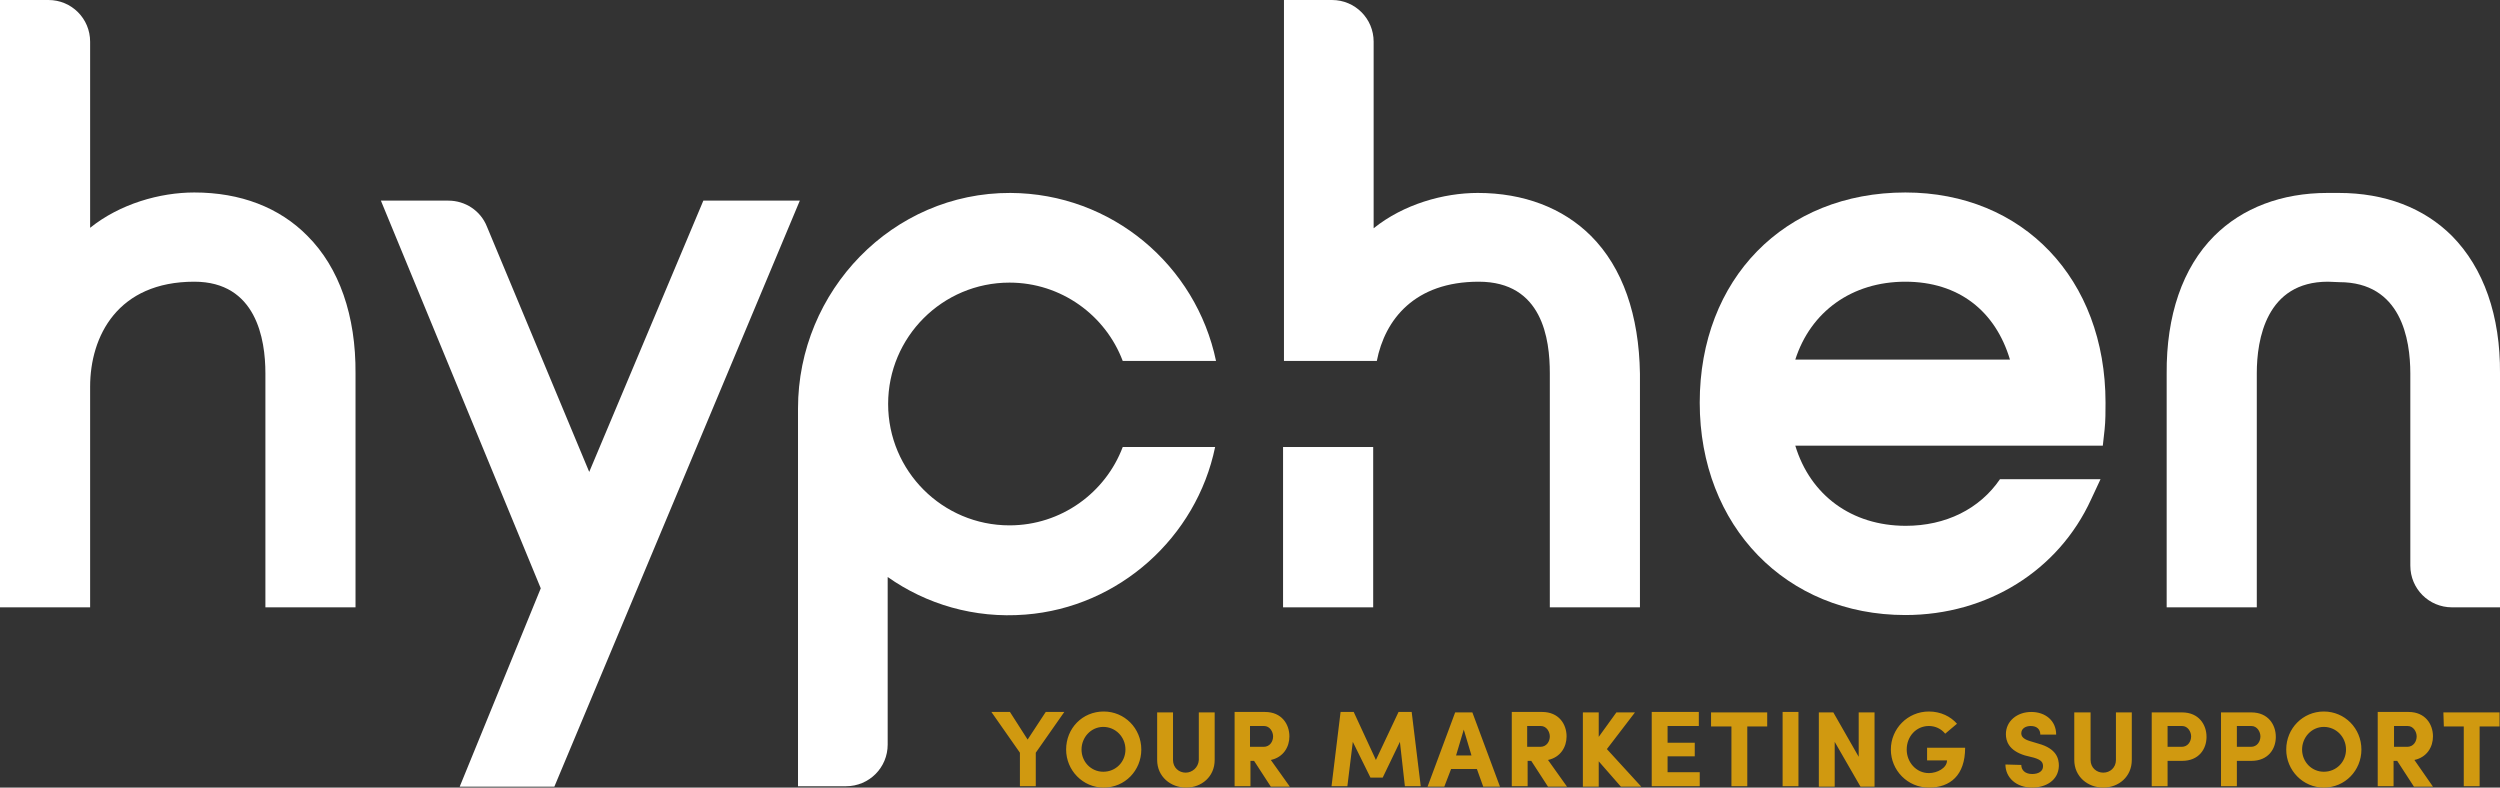
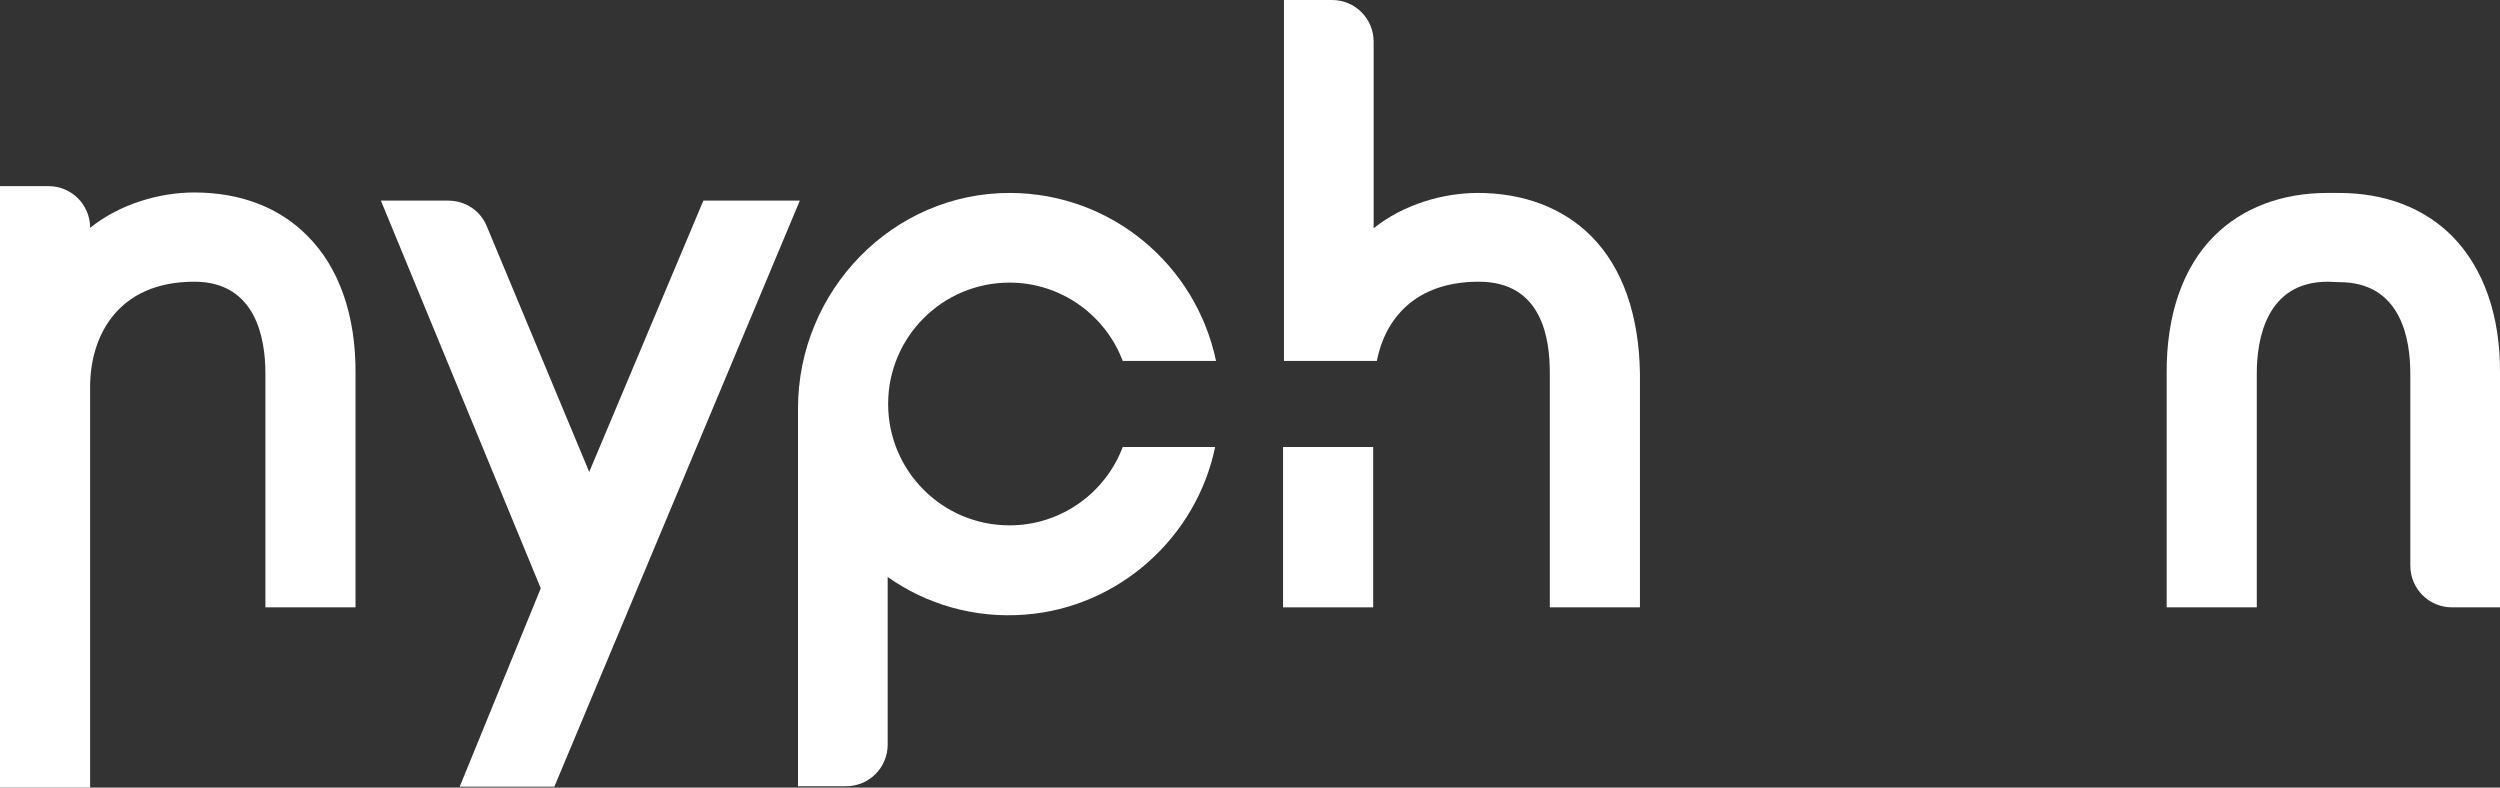
<svg xmlns="http://www.w3.org/2000/svg" xmlns:xlink="http://www.w3.org/1999/xlink" version="1.1" id="Layer_1" x="0px" y="0px" viewBox="0 0 552 173.9" style="enable-background:new 0 0 552 173.9;" xml:space="preserve">
  <rect x="0" y="0" width="552" height="173.9" fill="#333333" stroke="none" />
  <style type="text/css">
	.st0{fill:#FFFFFF;}
	.st1{clip-path:url(#SVGID_00000057115884609352173980000009222076573797135283_);fill:#D09910;}
</style>
-   <path class="st0" d="M42.9,42.5c-7.6,0-16.4,2.5-23,7.8V9.2c0-5.1-4.1-9.2-9.2-9.2H0v134.1h19.9V85.4c0-11.2,6.1-23.2,23-23.2  c13.7,0,15.7,12.7,15.7,20.2v51.7h19.9V82.5c0.1-12.8-3.6-23.4-10.6-30.4C61.7,45.8,53.1,42.5,42.9,42.5L42.9,42.5L42.9,42.5z" />
+   <path class="st0" d="M42.9,42.5c-7.6,0-16.4,2.5-23,7.8c0-5.1-4.1-9.2-9.2-9.2H0v134.1h19.9V85.4c0-11.2,6.1-23.2,23-23.2  c13.7,0,15.7,12.7,15.7,20.2v51.7h19.9V82.5c0.1-12.8-3.6-23.4-10.6-30.4C61.7,45.8,53.1,42.5,42.9,42.5L42.9,42.5L42.9,42.5z" />
  <path class="st0" d="M130.1,104.2L107.5,50c-1.4-3.5-4.8-5.7-8.5-5.7H84.1l35.3,85.6l-17.9,43.8h20.9l54.2-129.4h-21.3L130.1,104.2  L130.1,104.2L130.1,104.2z" />
-   <path class="st0" d="M420.7,42.5c-26.7,0-45.4,19.1-45.4,46.4s19.1,46.9,45.4,46.9c18.1,0,33.8-9.8,41-25.5l2.1-4.5h-22.2  c-4.5,6.6-12,10.3-20.8,10.3c-12,0-21.1-6.8-24.4-17.7h67.9l0.4-3.6c0.2-1.8,0.2-4.1,0.2-5.9C464.9,61.6,446.7,42.5,420.7,42.5  L420.7,42.5L420.7,42.5z M424,79.4h-27.6c3.4-10.6,12.5-17.2,24.3-17.2s19.9,6.5,23.1,17.2H424L424,79.4z" />
  <path class="st0" d="M514,62.2c-13.6,0-15.7,12.7-15.7,20.2v51.7h-19.9V82.5c-0.1-12.8,3.5-23.4,10.5-30.4c6.2-6.2,14.9-9.5,25-9.5  h2.5c10.2,0,18.8,3.3,25,9.5c7,7.1,10.7,17.6,10.6,30.4v51.6h-10.6c-5.1,0-9.2-4.1-9.2-9.2V82.5c0-7.6-2-20.2-15.7-20.2L514,62.2  L514,62.2z" />
  <path class="st0" d="M247.9,98.7c-3.8,10.1-13.6,17.3-25,17.3c-14.8,0-26.8-12-26.8-26.8s12-26.8,26.8-26.8c11.4,0,21.2,7.2,25,17.3  h20.6c-4.4-21.1-23-37-45.4-37.1c-26-0.1-46.9,21.6-46.9,47.6v83.4h10.6c5.1,0,9.2-4.1,9.2-9.2v-37c8.5,6,19.1,9.2,30.4,8.3  c20.7-1.6,37.8-17.1,41.9-37L247.9,98.7L247.9,98.7z" />
  <polygon class="st0" points="283.3,98.7 283.3,134.1 303.2,134.1 303.2,98.7 " />
  <path class="st0" d="M351.3,52.1c-6.2-6.2-14.9-9.5-25-9.5c-7.6,0-16.4,2.5-23,7.8V9.2c0-5.1-4.1-9.2-9.2-9.2h-10.6v79.7H304  c1.8-9.2,8.4-17.5,22.5-17.5s15.7,12.7,15.7,20.2v51.7h19.9V82.5C361.9,69.6,358.3,59.1,351.3,52.1L351.3,52.1L351.3,52.1z" />
  <g>
    <g>
      <defs>
-         <rect id="SVGID_1_" x="218.8" y="157.1" width="333.2" height="16.8" />
-       </defs>
+         </defs>
      <clipPath id="SVGID_00000026858793384988146320000006885902144546533009_">
        <use xlink:href="#SVGID_1_" style="overflow:visible;" />
      </clipPath>
-       <path style="clip-path:url(#SVGID_00000026858793384988146320000006885902144546533009_);fill:#D09910;" d="M539.6,160.4h4.4v13.2    h3.5v-13.2h4.4v-3.1h-12.4L539.6,160.4L539.6,160.4z M533.1,167.8c2.8-0.6,4.1-2.9,4.1-5.2c0-2.7-1.7-5.4-5.4-5.4H525v16.4h3.5    V168h0.8l3.7,5.7h4.2L533.1,167.8z M531.6,160.3c1.3,0,2,1.3,2,2.3c0,1.1-0.7,2.3-2.1,2.3h-2.9v-4.6H531.6z M504.8,165.5    c0,4.6,3.7,8.4,8.3,8.4c4.7,0,8.3-3.8,8.3-8.4c0-4.7-3.7-8.4-8.3-8.4S504.8,160.8,504.8,165.5 M508.3,165.5c0-2.7,2.1-5,4.8-5    c2.7,0,4.9,2.2,4.9,5c0,2.7-2.1,4.9-4.9,4.9C510.4,170.4,508.3,168.2,508.3,165.5 M490.4,173.6h3.5V168h3.2c3.7,0,5.4-2.6,5.4-5.3    s-1.7-5.4-5.4-5.4h-6.7V173.6z M497.1,160.3c1.3,0,2,1.3,2,2.3c0,1.1-0.7,2.3-2.1,2.3h-3.1v-4.6H497.1z M475.1,173.6h3.5V168h3.2    c3.7,0,5.4-2.6,5.4-5.3s-1.7-5.4-5.4-5.4h-6.7V173.6z M481.8,160.3c1.3,0,2,1.3,2,2.3c0,1.1-0.7,2.3-2.1,2.3h-3.1v-4.6H481.8z     M464.4,170.6c-1.5,0-2.8-1.1-2.8-2.8v-10.5H458v10.5c0,3.7,3,6.1,6.4,6.1s6.3-2.4,6.3-6.1v-10.5h-3.5v10.5    C467.2,169.5,465.9,170.6,464.4,170.6 M442.8,168.8c0,2.9,2.4,5.1,5.9,5.1c2.9,0,5.8-1.5,5.9-4.8c0-1.6-0.5-3.8-4.5-4.9l-2-0.6    c-1.6-0.5-1.8-1.2-1.8-1.7c0-1,0.9-1.6,2.1-1.6c1.4,0,2.1,0.8,2.1,1.9h3.5c0-3.1-2.4-5-5.5-5s-5.6,2-5.6,4.9    c0,1.5,0.6,3.6,4.2,4.7l2,0.5c1.7,0.5,2,1.1,2,1.9c0,1.1-1,1.7-2.4,1.7c-1.6,0-2.4-0.9-2.4-2L442.8,168.8L442.8,168.8z     M432.1,159.8c-1.4-1.6-3.6-2.7-6.2-2.7c-4.7,0-8.4,3.8-8.4,8.4c0,4.6,3.7,8.4,8.4,8.4c4.7,0,8-2.7,8-8.8h-8.4v2.8h4.4    c0,1.7-2.2,2.8-4,2.8c-2.8,0-4.9-2.4-4.9-5.2c0-2.9,2.1-5.2,4.9-5.2c1.4,0,2.7,0.6,3.6,1.7L432.1,159.8z M413.9,157.3h-3.5v9.8    l-5.6-9.8h-3.2v16.4h3.5v-9.9l5.7,9.9h3.1V157.3z M393.6,173.6h3.5v-16.4h-3.5V173.6z M377.9,160.4h4.4v13.2h3.5v-13.2h4.4v-3.1    h-12.4v3.1H377.9z M364.7,173.6h10.6v-3.1h-7.1V167h6v-3h-6v-3.7h6.9v-3.1h-10.4V173.6z M354.8,165.4l6.2-8.1h-4.1l-3.9,5.4v-5.4    h-3.5v16.4h3.5v-5.6l4.9,5.6h4.5L354.8,165.4z M341.8,167.8c2.8-0.6,4.1-2.9,4.1-5.2c0-2.7-1.7-5.4-5.4-5.4h-6.7v16.4h3.5V168h0.8    l3.7,5.7h4.2L341.8,167.8z M340.2,160.3c1.3,0,2,1.3,2,2.3c0,1.1-0.7,2.3-2.1,2.3h-2.9v-4.6H340.2z M326.1,169.8l1.4,3.9h3.7    l-6.1-16.4h-3.8l-6.1,16.4h3.7l1.5-3.9H326.1z M321.5,166.8l1.7-5.7l1.7,5.7H321.5z M303.8,167.8l-4.9-10.6H296l-2,16.4h3.5    l1.2-9.8l3.9,7.9h2.7l3.8-7.9l1.1,9.8h3.5l-2-16.4h-2.9L303.8,167.8z M280.6,167.8c2.8-0.6,4.1-2.9,4.1-5.2c0-2.7-1.7-5.4-5.4-5.4    h-6.7v16.4h3.5V168h0.8l3.7,5.7h4.2L280.6,167.8z M279.1,160.3c1.3,0,2,1.3,2,2.3c0,1.1-0.7,2.3-2.1,2.3h-3v-4.6H279.1z     M261.8,170.6c-1.5,0-2.8-1.1-2.8-2.8v-10.5h-3.5v10.5c0,3.7,3,6.1,6.4,6.1s6.3-2.4,6.3-6.1v-10.5h-3.5v10.5    C264.6,169.5,263.2,170.6,261.8,170.6 M235.4,165.5c0,4.6,3.7,8.4,8.3,8.4c4.7,0,8.3-3.8,8.3-8.4c0-4.7-3.7-8.4-8.3-8.4    C239,157.1,235.4,160.8,235.4,165.5 M238.8,165.5c0-2.7,2.1-5,4.8-5s4.9,2.2,4.9,5c0,2.7-2.1,4.9-4.9,4.9    C240.9,170.4,238.8,168.2,238.8,165.5 M228.7,173.6v-7.4l6.3-9h-4.1l-4,6.1l-3.9-6.1h-4.1l6.3,9v7.4H228.7z" />
    </g>
  </g>
</svg>